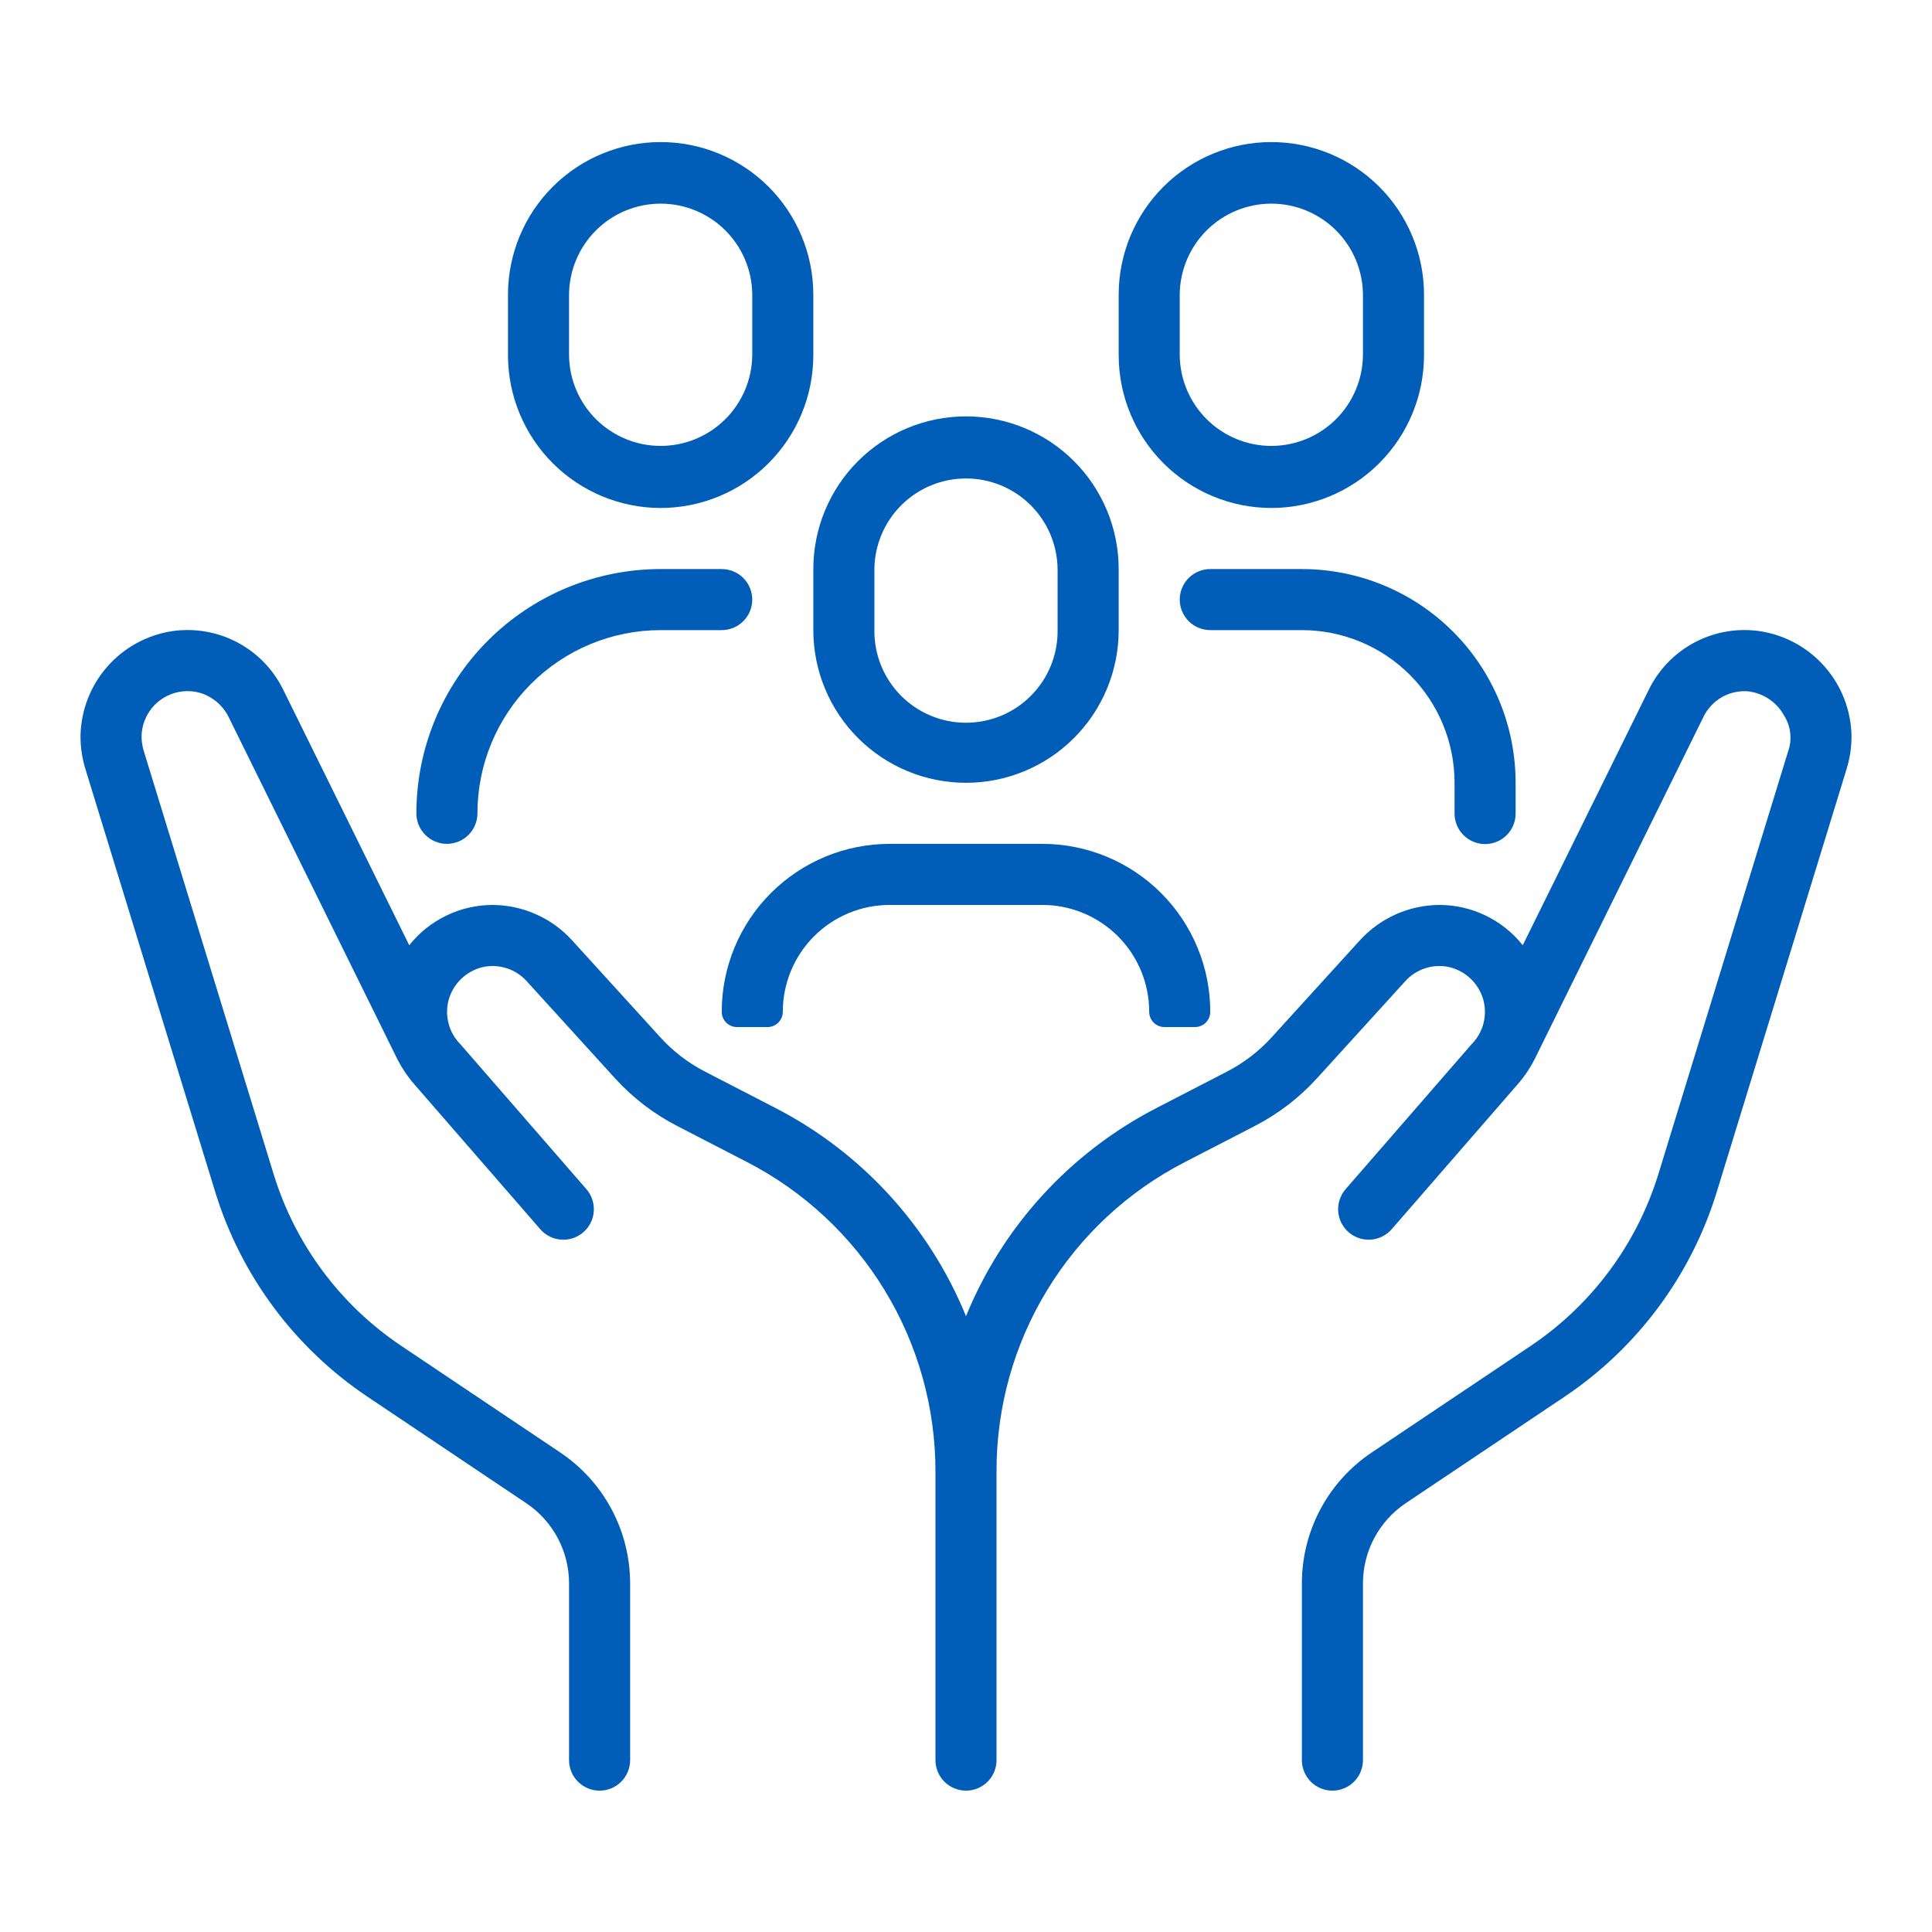
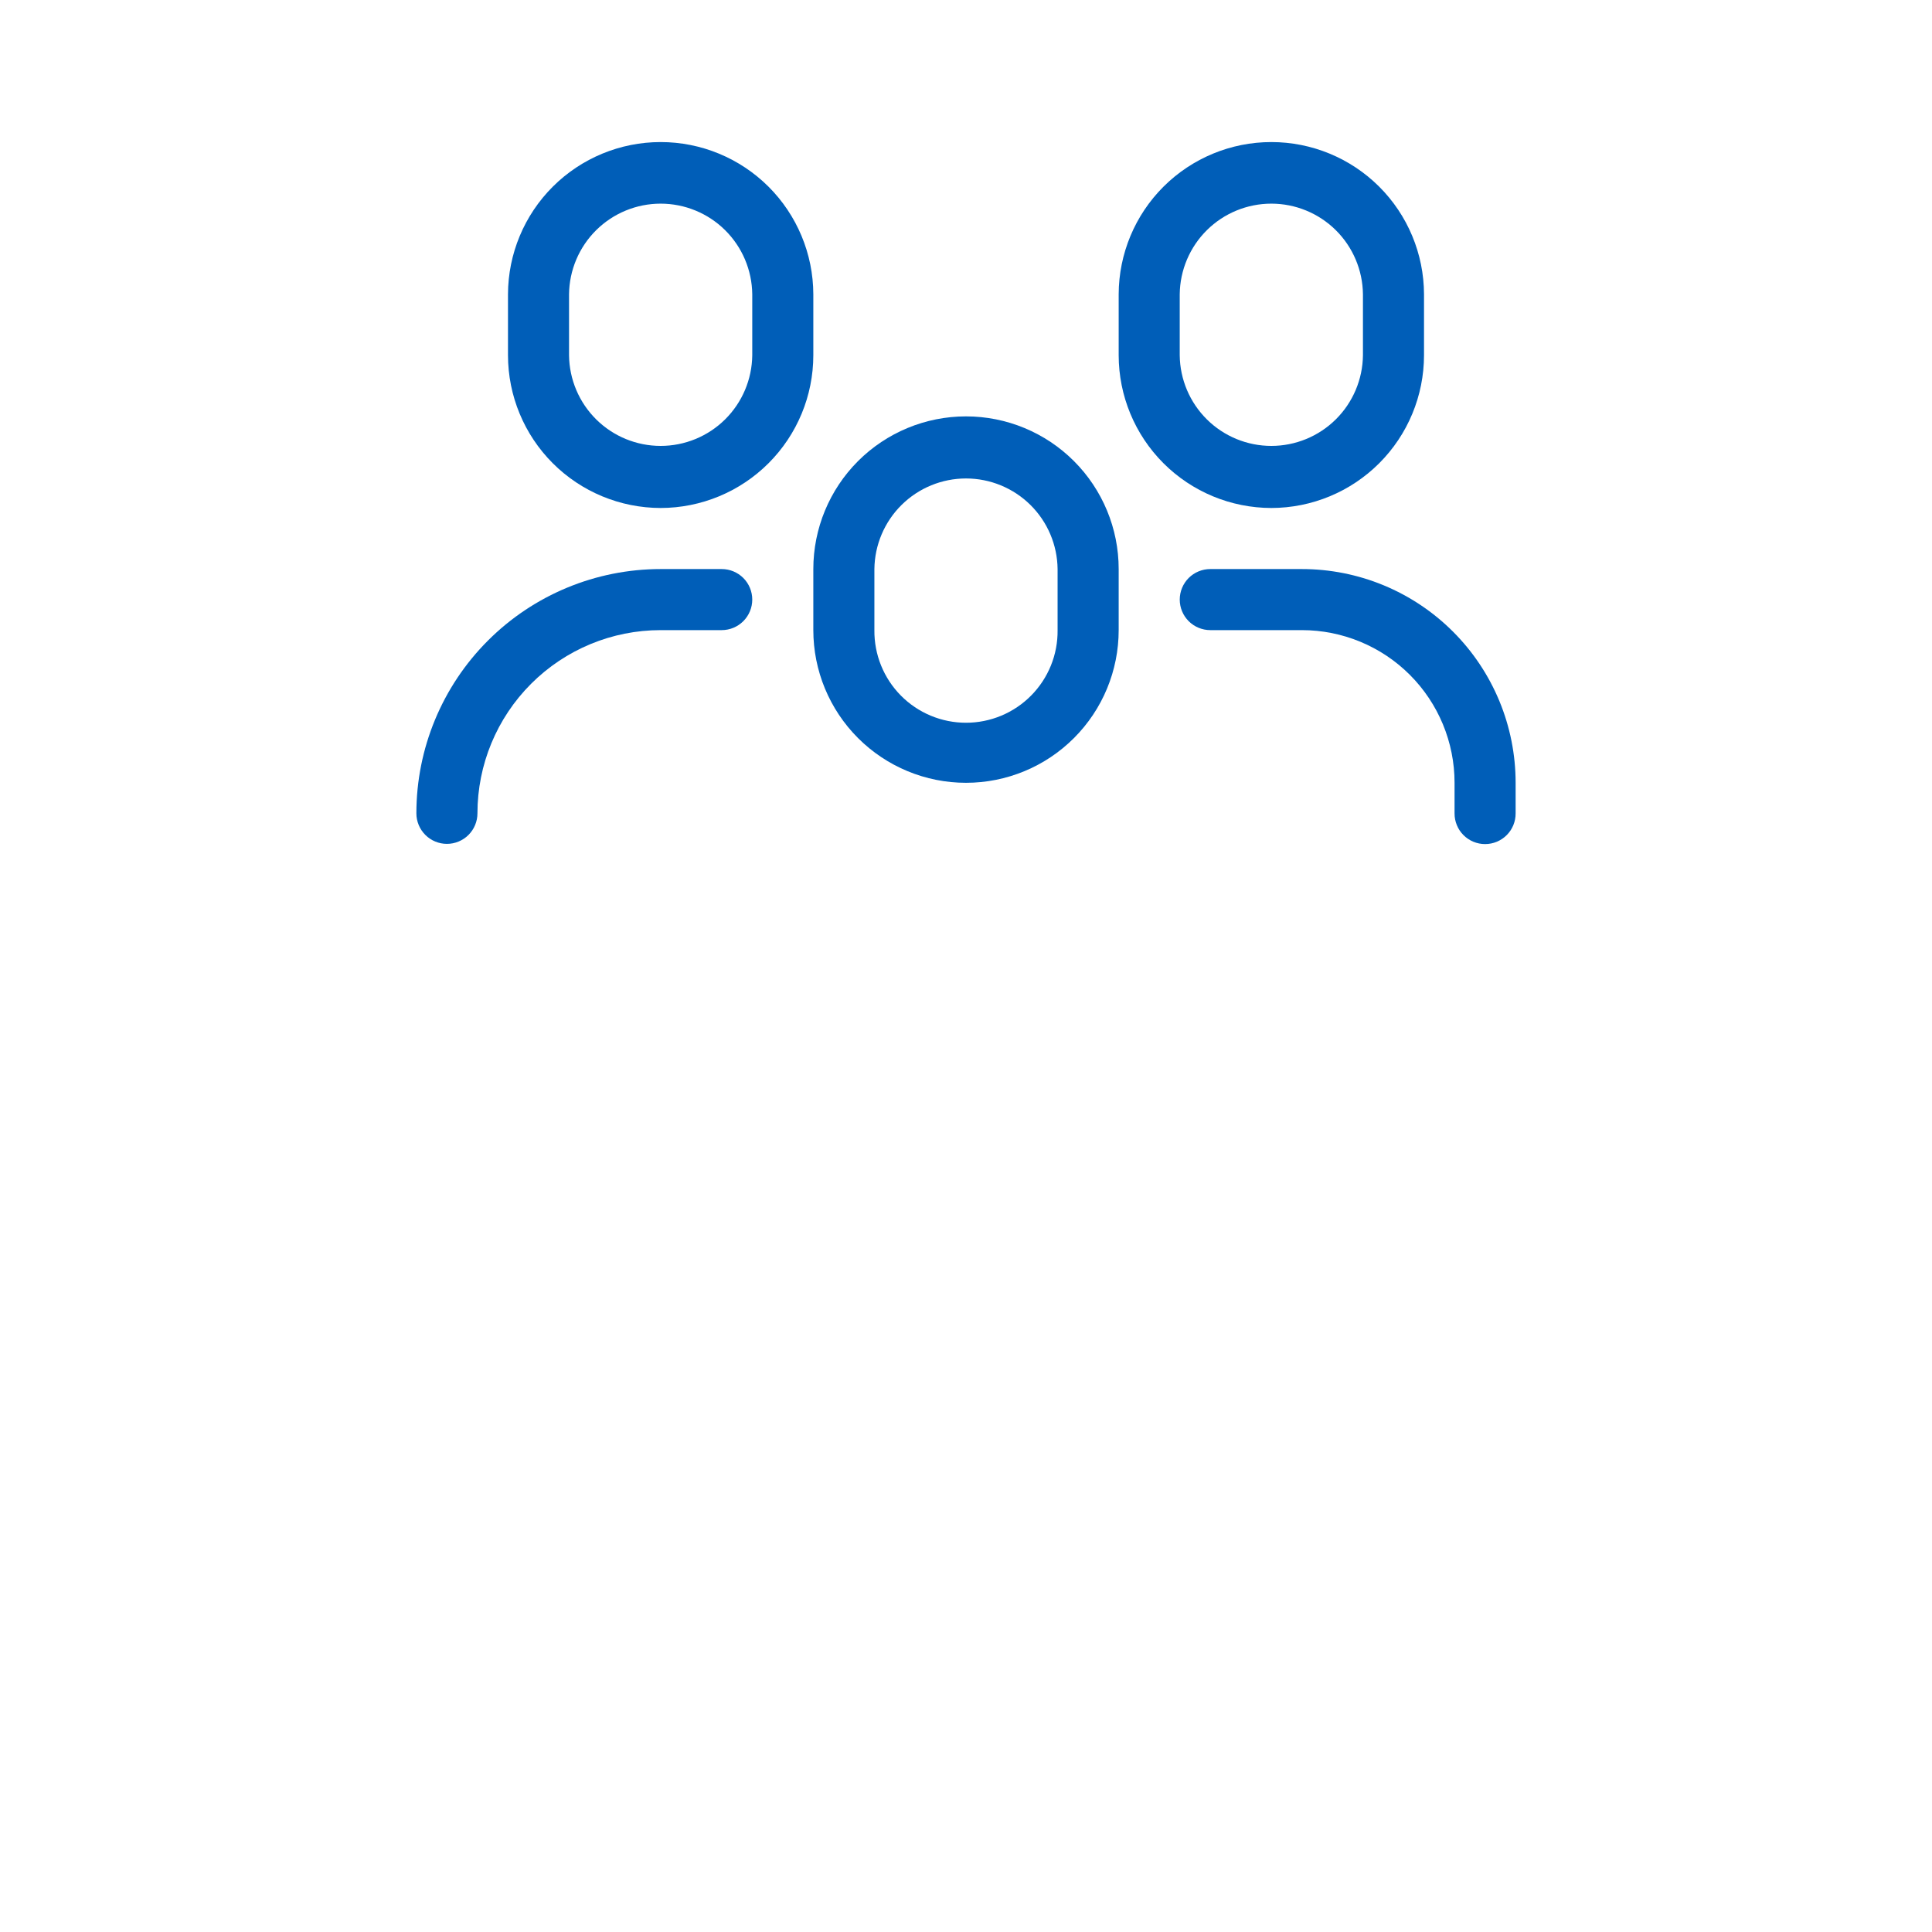
<svg xmlns="http://www.w3.org/2000/svg" width="120" height="120" viewBox="0 0 120 120" fill="none">
-   <path d="M109.332 39.206C107.941 38.997 106.52 39.237 105.275 39.891C104.03 40.545 103.025 41.578 102.408 42.842L94.581 58.711C93.961 57.931 93.173 57.3 92.275 56.866C91.377 56.433 90.393 56.207 89.397 56.207C88.462 56.213 87.538 56.413 86.685 56.796C85.832 57.179 85.068 57.735 84.442 58.429L78.989 64.425C78.196 65.297 77.253 66.021 76.206 66.562L71.844 68.814C66.481 71.577 62.28 76.164 60 81.75C57.72 76.164 53.519 71.577 48.156 68.814L43.796 66.564C42.748 66.023 41.806 65.3 41.013 64.428L35.557 58.432C34.932 57.737 34.168 57.18 33.315 56.797C32.462 56.414 31.538 56.213 30.603 56.207C29.606 56.208 28.622 56.433 27.725 56.867C26.827 57.3 26.039 57.931 25.419 58.711L17.594 42.844C16.977 41.582 15.975 40.549 14.732 39.894C13.489 39.24 12.07 38.998 10.68 39.204C9.124 39.444 7.701 40.224 6.663 41.408C5.624 42.592 5.036 44.104 5.001 45.678C4.994 46.402 5.101 47.123 5.32 47.813L13.367 74.033C14.965 79.224 18.296 83.709 22.804 86.738L32.685 93.365C33.504 93.914 34.175 94.656 34.639 95.525C35.103 96.395 35.345 97.366 35.345 98.351V109.31C35.343 109.56 35.391 109.808 35.485 110.04C35.58 110.272 35.719 110.482 35.896 110.66C36.072 110.838 36.282 110.978 36.513 111.075C36.744 111.171 36.991 111.22 37.242 111.22C37.492 111.22 37.739 111.171 37.971 111.075C38.202 110.978 38.411 110.838 38.587 110.66C38.764 110.482 38.903 110.272 38.998 110.04C39.092 109.808 39.14 109.56 39.138 109.31V98.352C39.138 96.744 38.742 95.161 37.985 93.742C37.228 92.323 36.134 91.113 34.798 90.217L24.918 83.59C21.13 81.05 18.333 77.284 16.995 72.924L8.947 46.7C8.849 46.401 8.797 46.09 8.793 45.776C8.794 45.327 8.901 44.884 9.105 44.484C9.309 44.084 9.605 43.738 9.968 43.474C10.331 43.21 10.751 43.035 11.194 42.964C11.638 42.893 12.092 42.927 12.519 43.064C12.897 43.193 13.245 43.398 13.541 43.665C13.837 43.933 14.075 44.258 14.242 44.621L24.651 65.727C24.943 66.314 25.31 66.862 25.741 67.356L33.557 76.348C33.721 76.536 33.92 76.69 34.143 76.802C34.366 76.913 34.608 76.979 34.857 76.996C35.105 77.014 35.355 76.982 35.591 76.903C35.827 76.824 36.046 76.699 36.234 76.535C36.422 76.372 36.576 76.173 36.687 75.95C36.798 75.727 36.864 75.485 36.881 75.236C36.899 74.988 36.867 74.738 36.788 74.502C36.709 74.266 36.584 74.047 36.421 73.859L28.605 64.869C28.242 64.506 27.983 64.052 27.857 63.554C27.73 63.056 27.739 62.534 27.884 62.041C28.03 61.562 28.298 61.13 28.661 60.785C29.024 60.441 29.47 60.196 29.956 60.074C30.46 59.958 30.986 59.981 31.478 60.141C31.971 60.301 32.41 60.592 32.75 60.982L38.201 66.976C39.299 68.183 40.603 69.184 42.053 69.933L46.409 72.182C49.932 74.001 52.887 76.755 54.949 80.141C57.012 83.528 58.103 87.417 58.103 91.382V109.31C58.102 109.56 58.149 109.808 58.244 110.04C58.338 110.272 58.478 110.482 58.654 110.66C58.83 110.838 59.04 110.978 59.271 111.075C59.502 111.171 59.75 111.22 60 111.22C60.25 111.22 60.498 111.171 60.729 111.075C60.96 110.978 61.169 110.838 61.346 110.66C61.522 110.482 61.661 110.272 61.756 110.04C61.85 109.808 61.898 109.56 61.896 109.31V91.382C61.888 87.416 62.974 83.525 65.037 80.137C67.1 76.75 70.058 73.998 73.585 72.185L77.951 69.93C79.4 69.181 80.704 68.18 81.801 66.973L87.25 60.98C87.59 60.59 88.029 60.3 88.521 60.141C89.013 59.981 89.539 59.958 90.043 60.074C90.528 60.195 90.974 60.44 91.338 60.784C91.701 61.129 91.969 61.561 92.115 62.039C92.261 62.532 92.27 63.055 92.144 63.553C92.017 64.05 91.758 64.504 91.395 64.868L83.579 73.86C83.249 74.239 83.083 74.735 83.118 75.237C83.153 75.738 83.386 76.206 83.766 76.536C84.146 76.866 84.641 77.031 85.143 76.996C85.645 76.961 86.112 76.728 86.442 76.348L94.258 67.355C94.69 66.861 95.056 66.314 95.348 65.726L95.349 65.727L105.81 44.518C106.057 44.012 106.45 43.591 106.938 43.309C107.426 43.027 107.987 42.898 108.549 42.937C109.027 42.988 109.485 43.155 109.883 43.424C110.281 43.693 110.608 44.055 110.834 44.48C111.036 44.809 111.16 45.181 111.198 45.566C111.236 45.95 111.187 46.339 111.053 46.702L103.006 72.922C101.663 77.279 98.867 81.045 95.084 83.59L85.2 90.217C83.864 91.112 82.769 92.322 82.013 93.741C81.256 95.16 80.861 96.743 80.862 98.351V109.31C80.861 109.56 80.908 109.808 81.003 110.04C81.097 110.272 81.237 110.482 81.413 110.66C81.589 110.838 81.799 110.978 82.03 111.075C82.261 111.171 82.509 111.22 82.759 111.22C83.009 111.22 83.257 111.171 83.488 111.075C83.719 110.978 83.929 110.838 84.105 110.66C84.281 110.482 84.421 110.272 84.515 110.04C84.61 109.808 84.657 109.56 84.656 109.31V98.351C84.655 97.366 84.897 96.396 85.361 95.526C85.824 94.657 86.495 93.915 87.313 93.366L97.198 86.739C101.705 83.709 105.035 79.224 106.632 74.033L114.68 47.815C114.898 47.127 115.006 46.41 115 45.689C114.967 44.115 114.382 42.602 113.345 41.417C112.309 40.231 110.888 39.449 109.332 39.206Z" fill="#005EB8" />
-   <path d="M64.741 52.414H55.258C52.492 52.414 49.839 53.513 47.883 55.469C45.926 57.425 44.828 60.078 44.828 62.845C44.828 62.969 44.852 63.093 44.9 63.208C44.947 63.323 45.017 63.427 45.105 63.515C45.193 63.603 45.298 63.673 45.413 63.721C45.528 63.769 45.651 63.793 45.776 63.793H47.672C47.924 63.793 48.165 63.693 48.343 63.515C48.521 63.337 48.621 63.096 48.621 62.845C48.621 61.084 49.32 59.396 50.565 58.151C51.81 56.906 53.498 56.207 55.258 56.207H64.741C66.502 56.207 68.19 56.906 69.435 58.151C70.68 59.396 71.379 61.084 71.379 62.845C71.379 63.096 71.479 63.337 71.657 63.515C71.835 63.693 72.076 63.793 72.328 63.793H74.224C74.476 63.793 74.717 63.693 74.895 63.515C75.073 63.337 75.172 63.096 75.172 62.845C75.172 60.078 74.073 57.425 72.117 55.469C70.161 53.513 67.508 52.414 64.741 52.414Z" fill="#005EB8" />
  <path d="M50.517 39.138C50.517 41.653 51.516 44.065 53.294 45.843C55.073 47.622 57.485 48.621 60 48.621C62.515 48.621 64.927 47.622 66.705 45.843C68.484 44.065 69.483 41.653 69.483 39.138V35.345C69.483 32.83 68.484 30.418 66.705 28.639C64.927 26.861 62.515 25.862 60 25.862C57.485 25.862 55.073 26.861 53.294 28.639C51.516 30.418 50.517 32.83 50.517 35.345V39.138ZM54.31 35.345C54.327 33.847 54.933 32.416 55.999 31.362C57.064 30.309 58.502 29.718 60 29.718C61.498 29.718 62.935 30.309 64.001 31.362C65.066 32.416 65.673 33.847 65.689 35.345V39.138C65.698 39.89 65.557 40.637 65.275 41.335C64.992 42.032 64.575 42.667 64.045 43.202C63.516 43.737 62.886 44.162 62.192 44.452C61.497 44.742 60.752 44.891 60 44.891C59.247 44.891 58.502 44.742 57.808 44.452C57.113 44.162 56.483 43.737 55.954 43.202C55.425 42.667 55.007 42.032 54.725 41.335C54.443 40.637 54.302 39.89 54.31 39.138V35.345Z" fill="#005EB8" />
  <path d="M41.034 31.552C43.548 31.549 45.959 30.549 47.736 28.771C49.514 26.993 50.514 24.583 50.517 22.069V18.276C50.509 15.766 49.506 13.362 47.729 11.59C45.951 9.819 43.544 8.824 41.034 8.824C38.525 8.824 36.117 9.819 34.34 11.59C32.562 13.362 31.56 15.766 31.552 18.276V22.069C31.555 24.583 32.555 26.993 34.332 28.771C36.11 30.549 38.52 31.549 41.034 31.552ZM35.344 18.276C35.361 16.778 35.968 15.347 37.033 14.293C38.098 13.24 39.536 12.649 41.034 12.649C42.532 12.649 43.97 13.24 45.035 14.293C46.1 15.347 46.707 16.778 46.724 18.276V22.069C46.707 23.567 46.1 24.998 45.035 26.052C43.97 27.105 42.532 27.696 41.034 27.696C39.536 27.696 38.098 27.105 37.033 26.052C35.968 24.998 35.361 23.567 35.344 22.069V18.276Z" fill="#005EB8" />
  <path d="M78.965 31.552C81.48 31.549 83.89 30.549 85.667 28.771C87.445 26.993 88.445 24.583 88.448 22.069V18.276C88.44 15.766 87.437 13.362 85.66 11.59C83.882 9.819 81.475 8.824 78.965 8.824C76.456 8.824 74.049 9.819 72.271 11.59C70.493 13.362 69.491 15.766 69.483 18.276V22.069C69.486 24.583 70.486 26.993 72.263 28.771C74.041 30.549 76.451 31.549 78.965 31.552ZM73.275 18.276C73.292 16.778 73.899 15.347 74.964 14.293C76.029 13.24 77.467 12.649 78.965 12.649C80.463 12.649 81.901 13.24 82.966 14.293C84.031 15.347 84.638 16.778 84.655 18.276V22.069C84.638 23.567 84.031 24.998 82.966 26.052C81.901 27.105 80.463 27.696 78.965 27.696C77.467 27.696 76.029 27.105 74.964 26.052C73.899 24.998 73.292 23.567 73.275 22.069V18.276Z" fill="#005EB8" />
  <path d="M27.759 52.414C28.262 52.414 28.744 52.214 29.1 51.858C29.455 51.503 29.655 51.02 29.655 50.517C29.655 47.499 30.854 44.605 32.988 42.471C35.122 40.337 38.016 39.138 41.034 39.138H44.828C45.331 39.138 45.813 38.938 46.169 38.582C46.524 38.227 46.724 37.744 46.724 37.241C46.724 36.738 46.524 36.256 46.169 35.9C45.813 35.545 45.331 35.345 44.828 35.345H41.034C37.01 35.345 33.151 36.943 30.306 39.789C27.461 42.634 25.862 46.493 25.862 50.517C25.862 51.02 26.062 51.502 26.418 51.858C26.773 52.214 27.256 52.414 27.759 52.414Z" fill="#005EB8" />
  <path d="M75.172 35.345C74.923 35.345 74.677 35.394 74.447 35.489C74.216 35.584 74.007 35.724 73.831 35.9C73.655 36.076 73.516 36.285 73.42 36.516C73.325 36.746 73.276 36.992 73.276 37.241C73.276 37.49 73.325 37.737 73.42 37.967C73.516 38.197 73.655 38.406 73.831 38.582C74.007 38.758 74.216 38.898 74.447 38.993C74.677 39.089 74.923 39.138 75.172 39.138H80.862C83.377 39.138 85.789 40.137 87.568 41.915C89.346 43.694 90.345 46.105 90.345 48.62V50.517C90.343 50.767 90.391 51.015 90.486 51.247C90.58 51.479 90.719 51.69 90.896 51.867C91.072 52.045 91.282 52.185 91.513 52.282C91.744 52.378 91.992 52.427 92.242 52.427C92.492 52.427 92.74 52.378 92.971 52.282C93.202 52.185 93.411 52.045 93.588 51.867C93.764 51.69 93.903 51.479 93.998 51.247C94.092 51.015 94.14 50.767 94.138 50.517V48.621C94.138 46.877 93.795 45.151 93.128 43.54C92.46 41.929 91.483 40.466 90.25 39.233C89.017 38 87.553 37.022 85.943 36.355C84.332 35.688 82.605 35.345 80.862 35.345H75.172Z" fill="#005EB8" />
</svg>